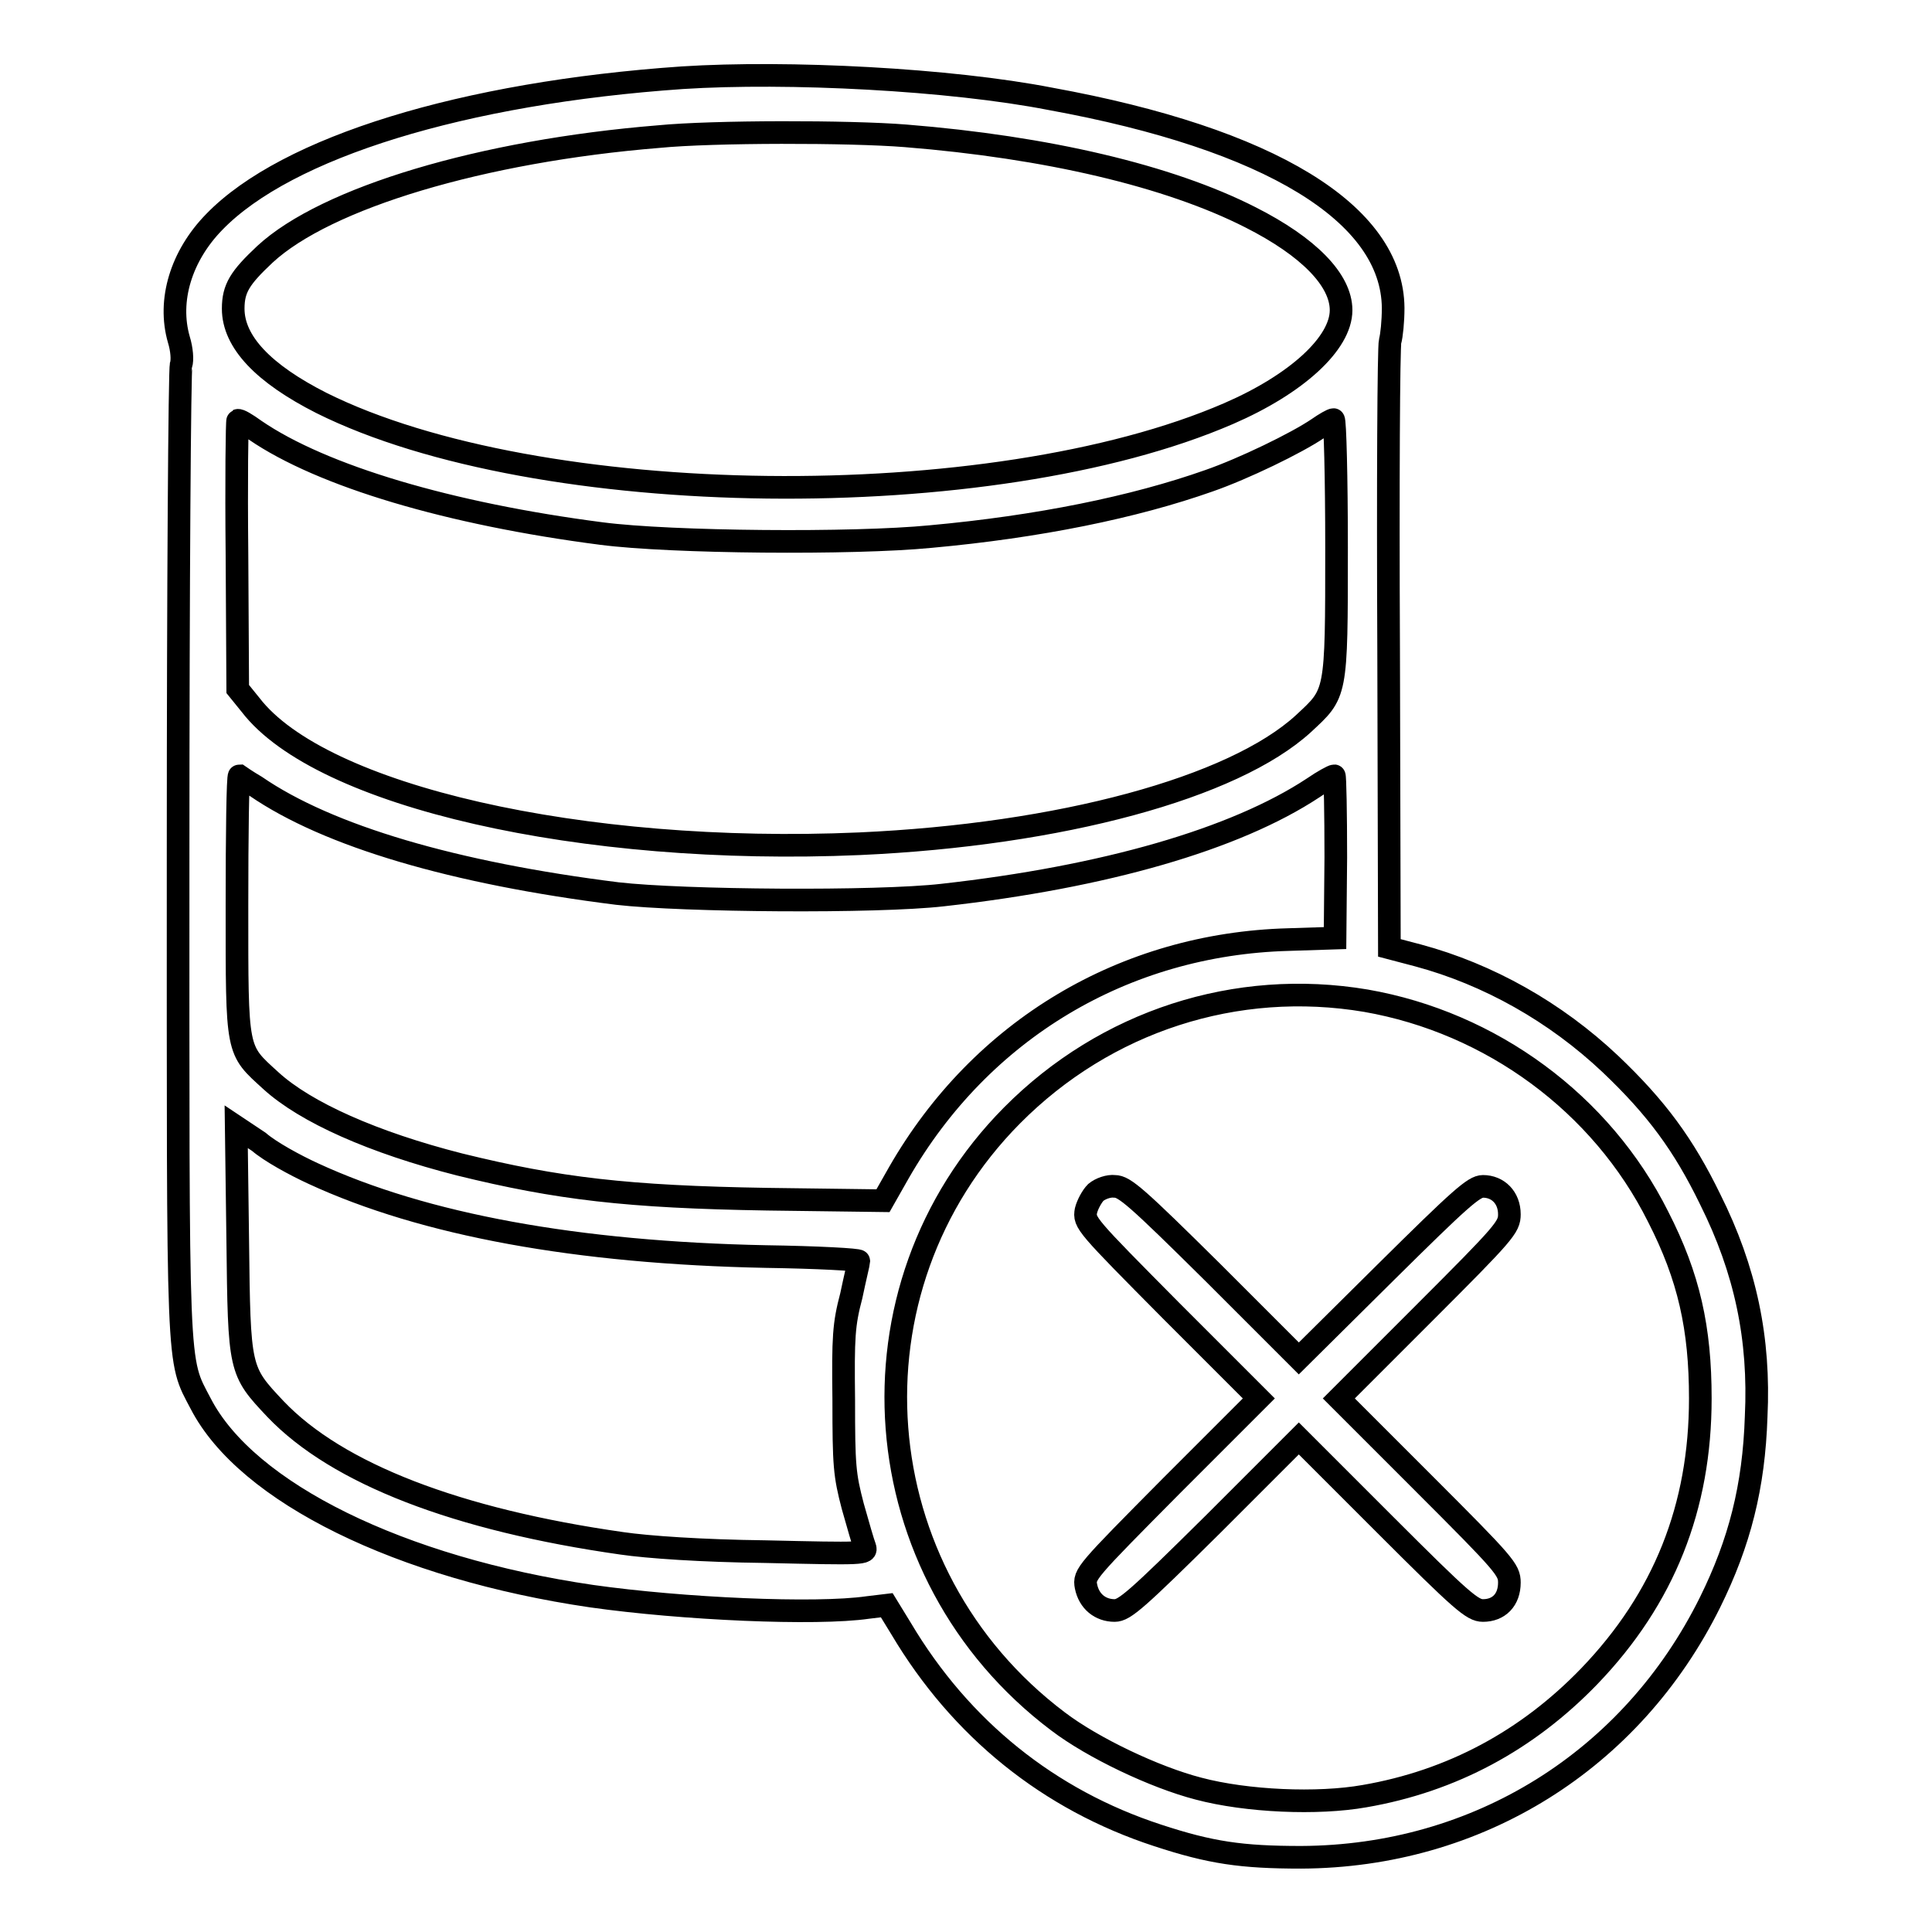
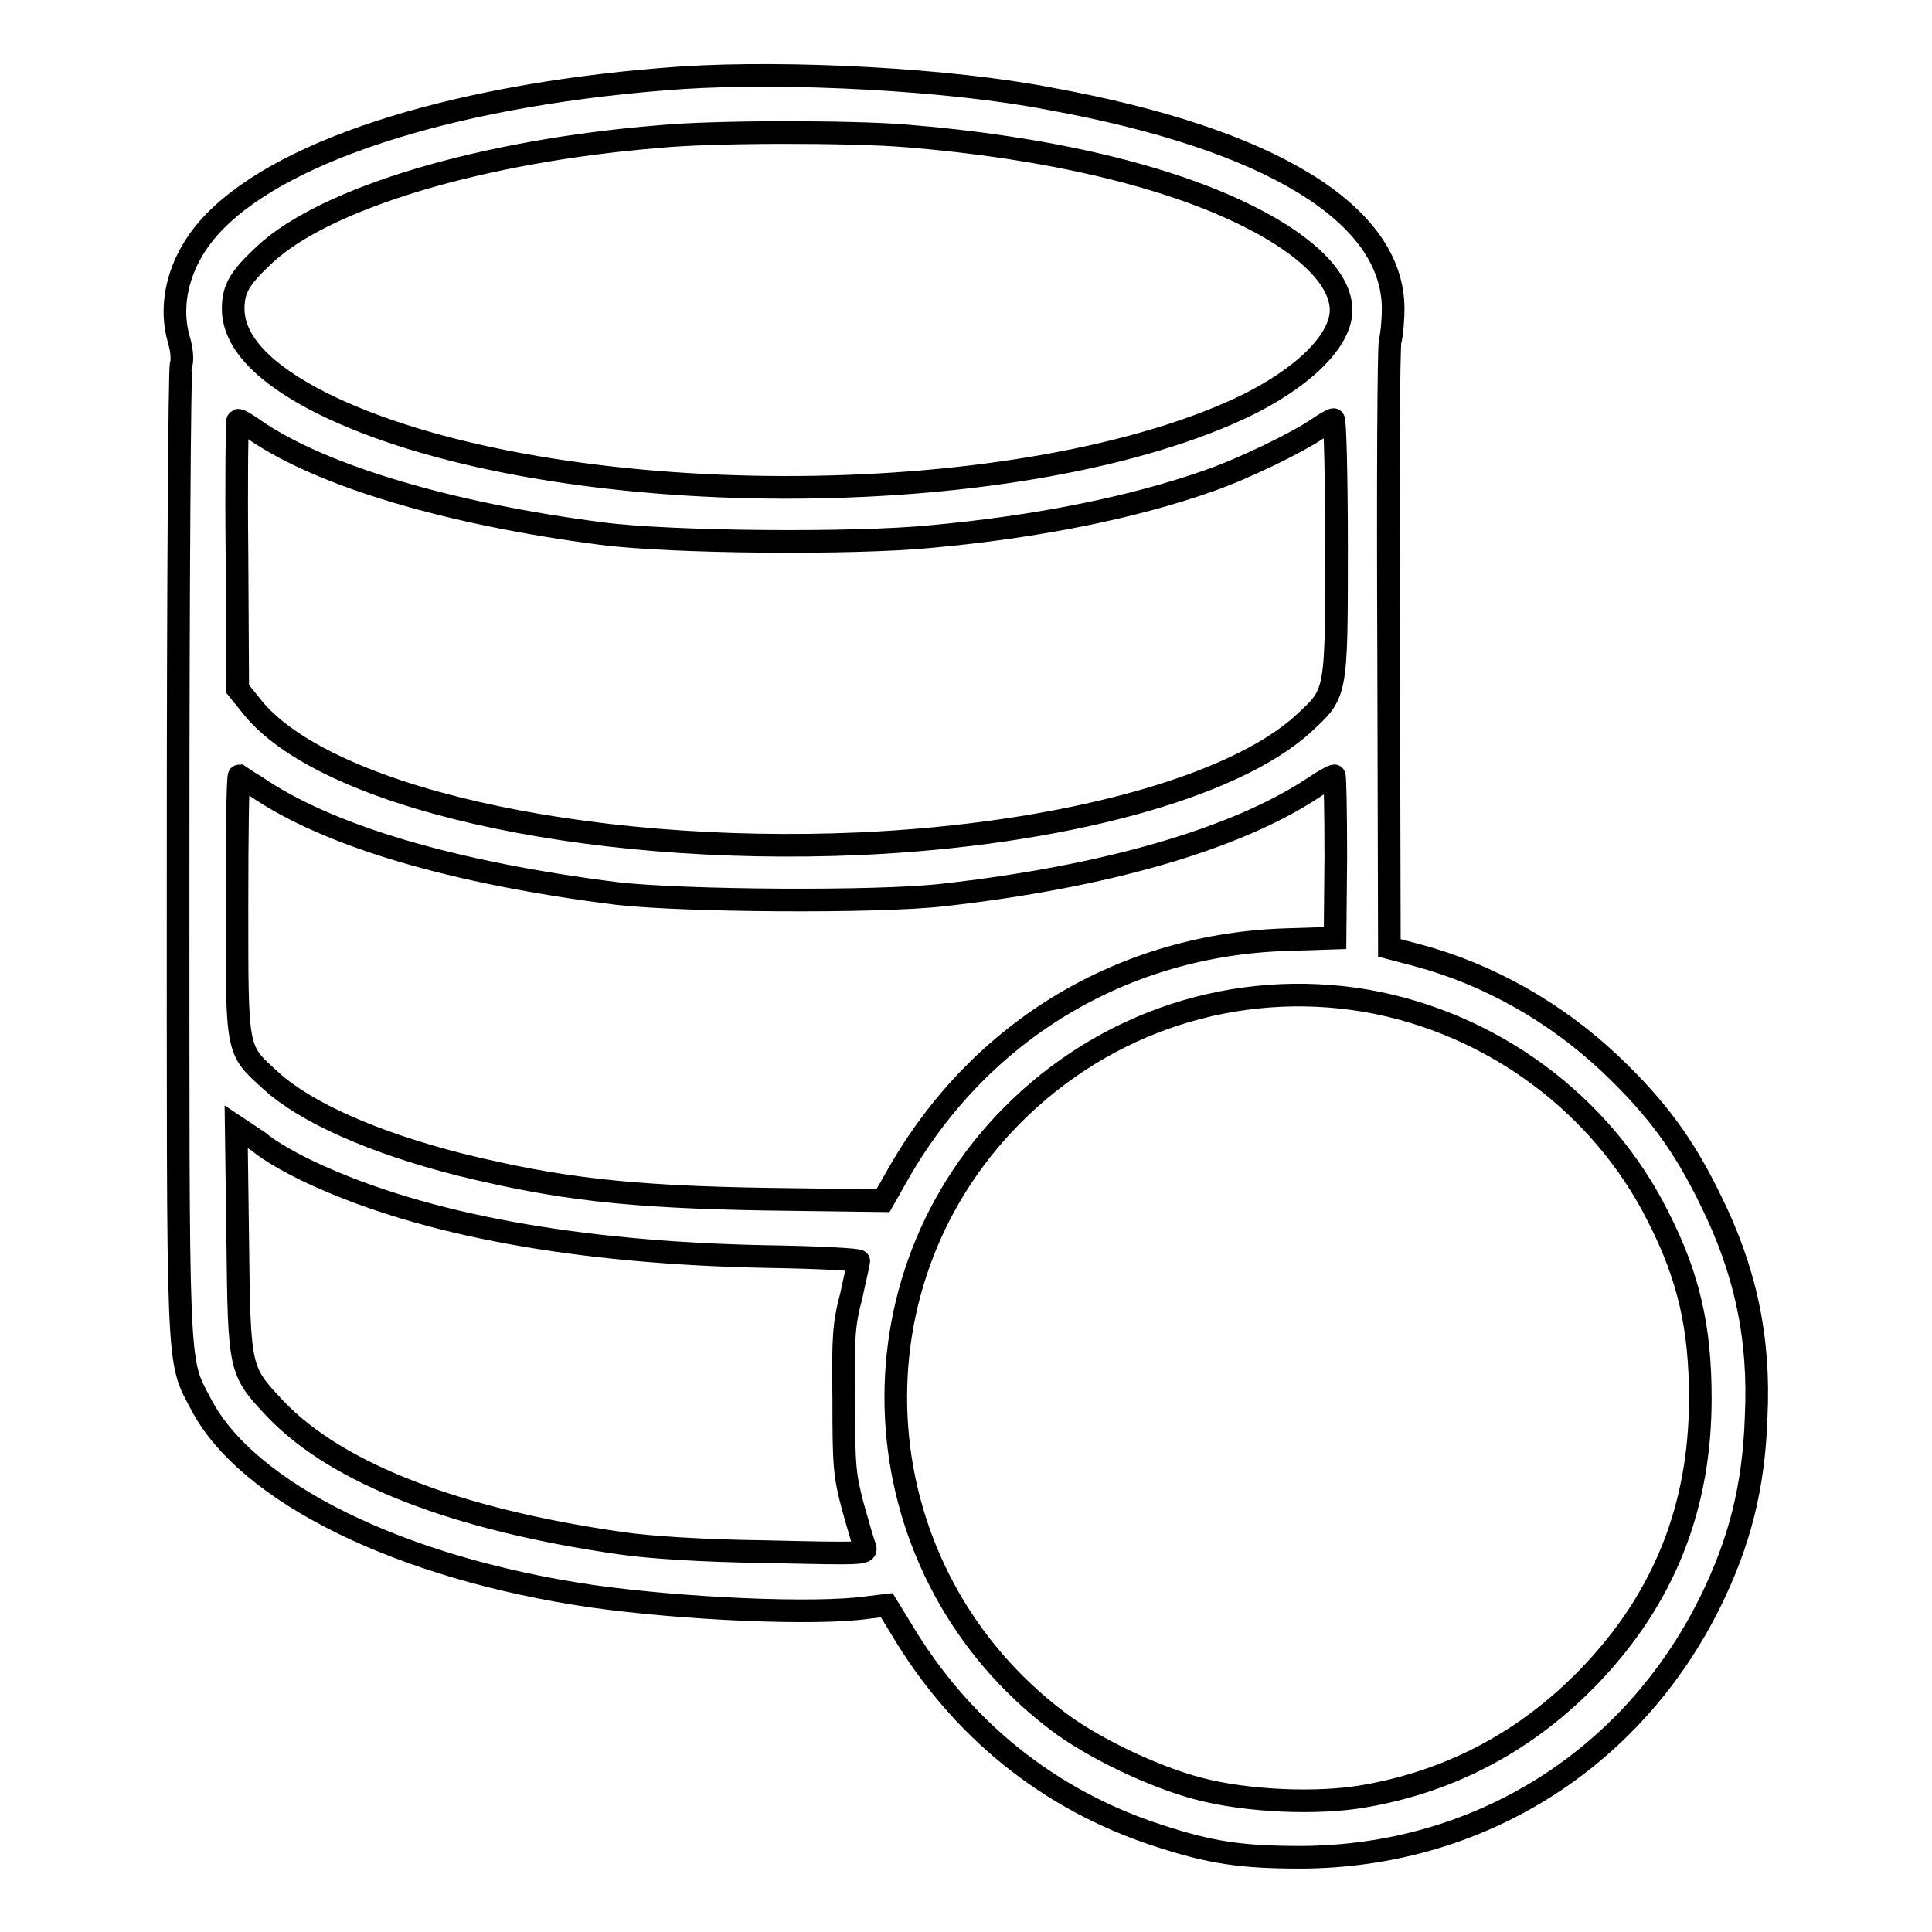
<svg xmlns="http://www.w3.org/2000/svg" version="1.1" x="0px" y="0px" viewBox="0 0 256 256" enable-background="new 0 0 256 256" xml:space="preserve">
  <g>
    <g>
      <g>
        <path stroke-width="3" fill-opacity="0" stroke="#000000" d="M90.4,10.3c-29,2-52.4,9.2-62,19.1C24,33.9,22.2,39.8,23.7,45c0.4,1.3,0.5,2.7,0.3,3.3c-0.2,0.5-0.4,29.5-0.4,64.3c0,70.2-0.2,67.3,3,73.4c6.1,11.8,26.5,21.8,51.8,25.5c12,1.7,29.7,2.5,36.6,1.5l2.5-0.3l1.9,3.1c7.9,13.3,19.6,22.7,34,27.4c7,2.3,11.1,2.9,19,2.9c23.4-0.1,43.8-12.8,54.2-33.8c3.9-7.9,5.8-15.3,6.1-24.6c0.5-10.3-1.4-19.4-6.1-28.8c-3.5-7.2-7.1-12.1-13.2-17.9c-7.3-6.9-16.2-11.9-25.5-14.4l-3.8-1l-0.1-39.6c-0.1-21.8,0-40.1,0.2-40.8c0.2-0.7,0.4-2.6,0.4-4.4c-0.1-12.5-16.3-22.4-45.4-27.7C125.9,10.5,104.4,9.4,90.4,10.3z M120,18c18.7,1.5,34.9,5.3,45.7,10.8c7.7,3.9,12,8.3,12,12.3c0,4.4-5.9,9.8-14.9,13.7c-31.4,13.6-91.5,12.9-120.2-1.4c-7.7-3.9-11.7-8.1-11.7-12.5c0-2.7,0.9-4.1,4.2-7.2c8.1-7.5,28.8-13.7,52.2-15.6C94.4,17.4,112.6,17.4,120,18z M33.8,57c8.9,6.1,25.8,11.1,45.9,13.7c9.2,1.2,33.4,1.4,43.6,0.4c14.3-1.3,27-3.9,36.9-7.4c4.6-1.6,11.6-5,14.4-6.9c1-0.7,1.9-1.2,2.1-1.2c0.2,0,0.4,7.7,0.4,17c0,19.7,0,19.2-4.4,23.3c-9.3,8.5-32.2,14.7-58.8,15.9c-36.8,1.6-71.4-6.3-80.7-18.4l-1.7-2.1l-0.1-17.8c-0.1-9.8,0-17.8,0.1-17.8C31.7,55.6,32.7,56.2,33.8,57z M33.9,104.2c9.6,6.6,26.3,11.5,47.9,14.2c8.7,1,34.4,1.2,43.1,0.2c21.5-2.4,38.8-7.4,49.1-14.2c1.3-0.9,2.6-1.6,2.8-1.6c0.1,0,0.2,4.9,0.2,10.8l-0.1,10.7l-6.2,0.2c-21.7,0.6-40.7,11.9-51.6,30.9l-2.1,3.7l-15.3-0.2c-18.6-0.3-27.8-1.4-40.8-4.6c-11.4-2.9-20.4-6.9-25-11.1c-4.6-4.2-4.5-3.5-4.5-23.2c0-9.4,0.1-17.2,0.3-17.2C31.7,102.8,32.7,103.5,33.9,104.2z M181,132.6c16.6,2.9,31.2,13.6,38.7,28.6c4.1,8,5.6,14.8,5.6,24.1c0,14.4-4.8,26.5-14.7,36.8c-8.2,8.5-18.2,13.9-29.8,15.9c-6.2,1.1-15.6,0.7-22-1c-5.8-1.5-14-5.4-18.6-8.9c-26-19.6-28.9-57.3-6.1-80.3C146.5,135.3,163.8,129.7,181,132.6z M41.5,155.5c14.7,6.8,35,10.5,60,11c6.8,0.1,12.3,0.4,12.3,0.6s-0.5,2.2-1,4.6c-1,3.8-1.1,5.4-1,13.8c0,8.7,0.1,9.9,1.2,14.1c0.7,2.5,1.4,4.9,1.6,5.4c0.3,0.9-0.1,0.9-13.2,0.6c-8.4-0.1-15.6-0.6-19-1.1c-21.8-3.1-37.7-9.2-45.9-17.8c-4.8-5.1-4.8-5.1-5-22.4l-0.2-15l3,2C35.8,152.6,39.1,154.4,41.5,155.5z" />
-         <path stroke-width="3" fill-opacity="0" stroke="#000000" d="M145.2,158c-0.5,0.5-1.1,1.6-1.3,2.4c-0.3,1.6,0,1.9,11.3,13.3l11.6,11.6l-11.6,11.6c-11.3,11.4-11.6,11.7-11.3,13.3c0.4,2,1.9,3.2,3.8,3.2c1.3,0,2.9-1.4,13-11.4l11.4-11.4l11.4,11.4c10.2,10.2,11.6,11.4,13,11.4c2.1,0,3.5-1.4,3.5-3.7c0-1.7-0.6-2.4-11.3-13.1l-11.3-11.3l11.3-11.3c10.7-10.7,11.3-11.4,11.3-13.1c0-2.2-1.5-3.7-3.5-3.7c-1.2,0-3,1.6-12.9,11.4L172.1,180l-11.4-11.4c-10.1-10-11.7-11.4-13-11.4C146.9,157.1,145.8,157.5,145.2,158z" />
      </g>
    </g>
  </g>
</svg>